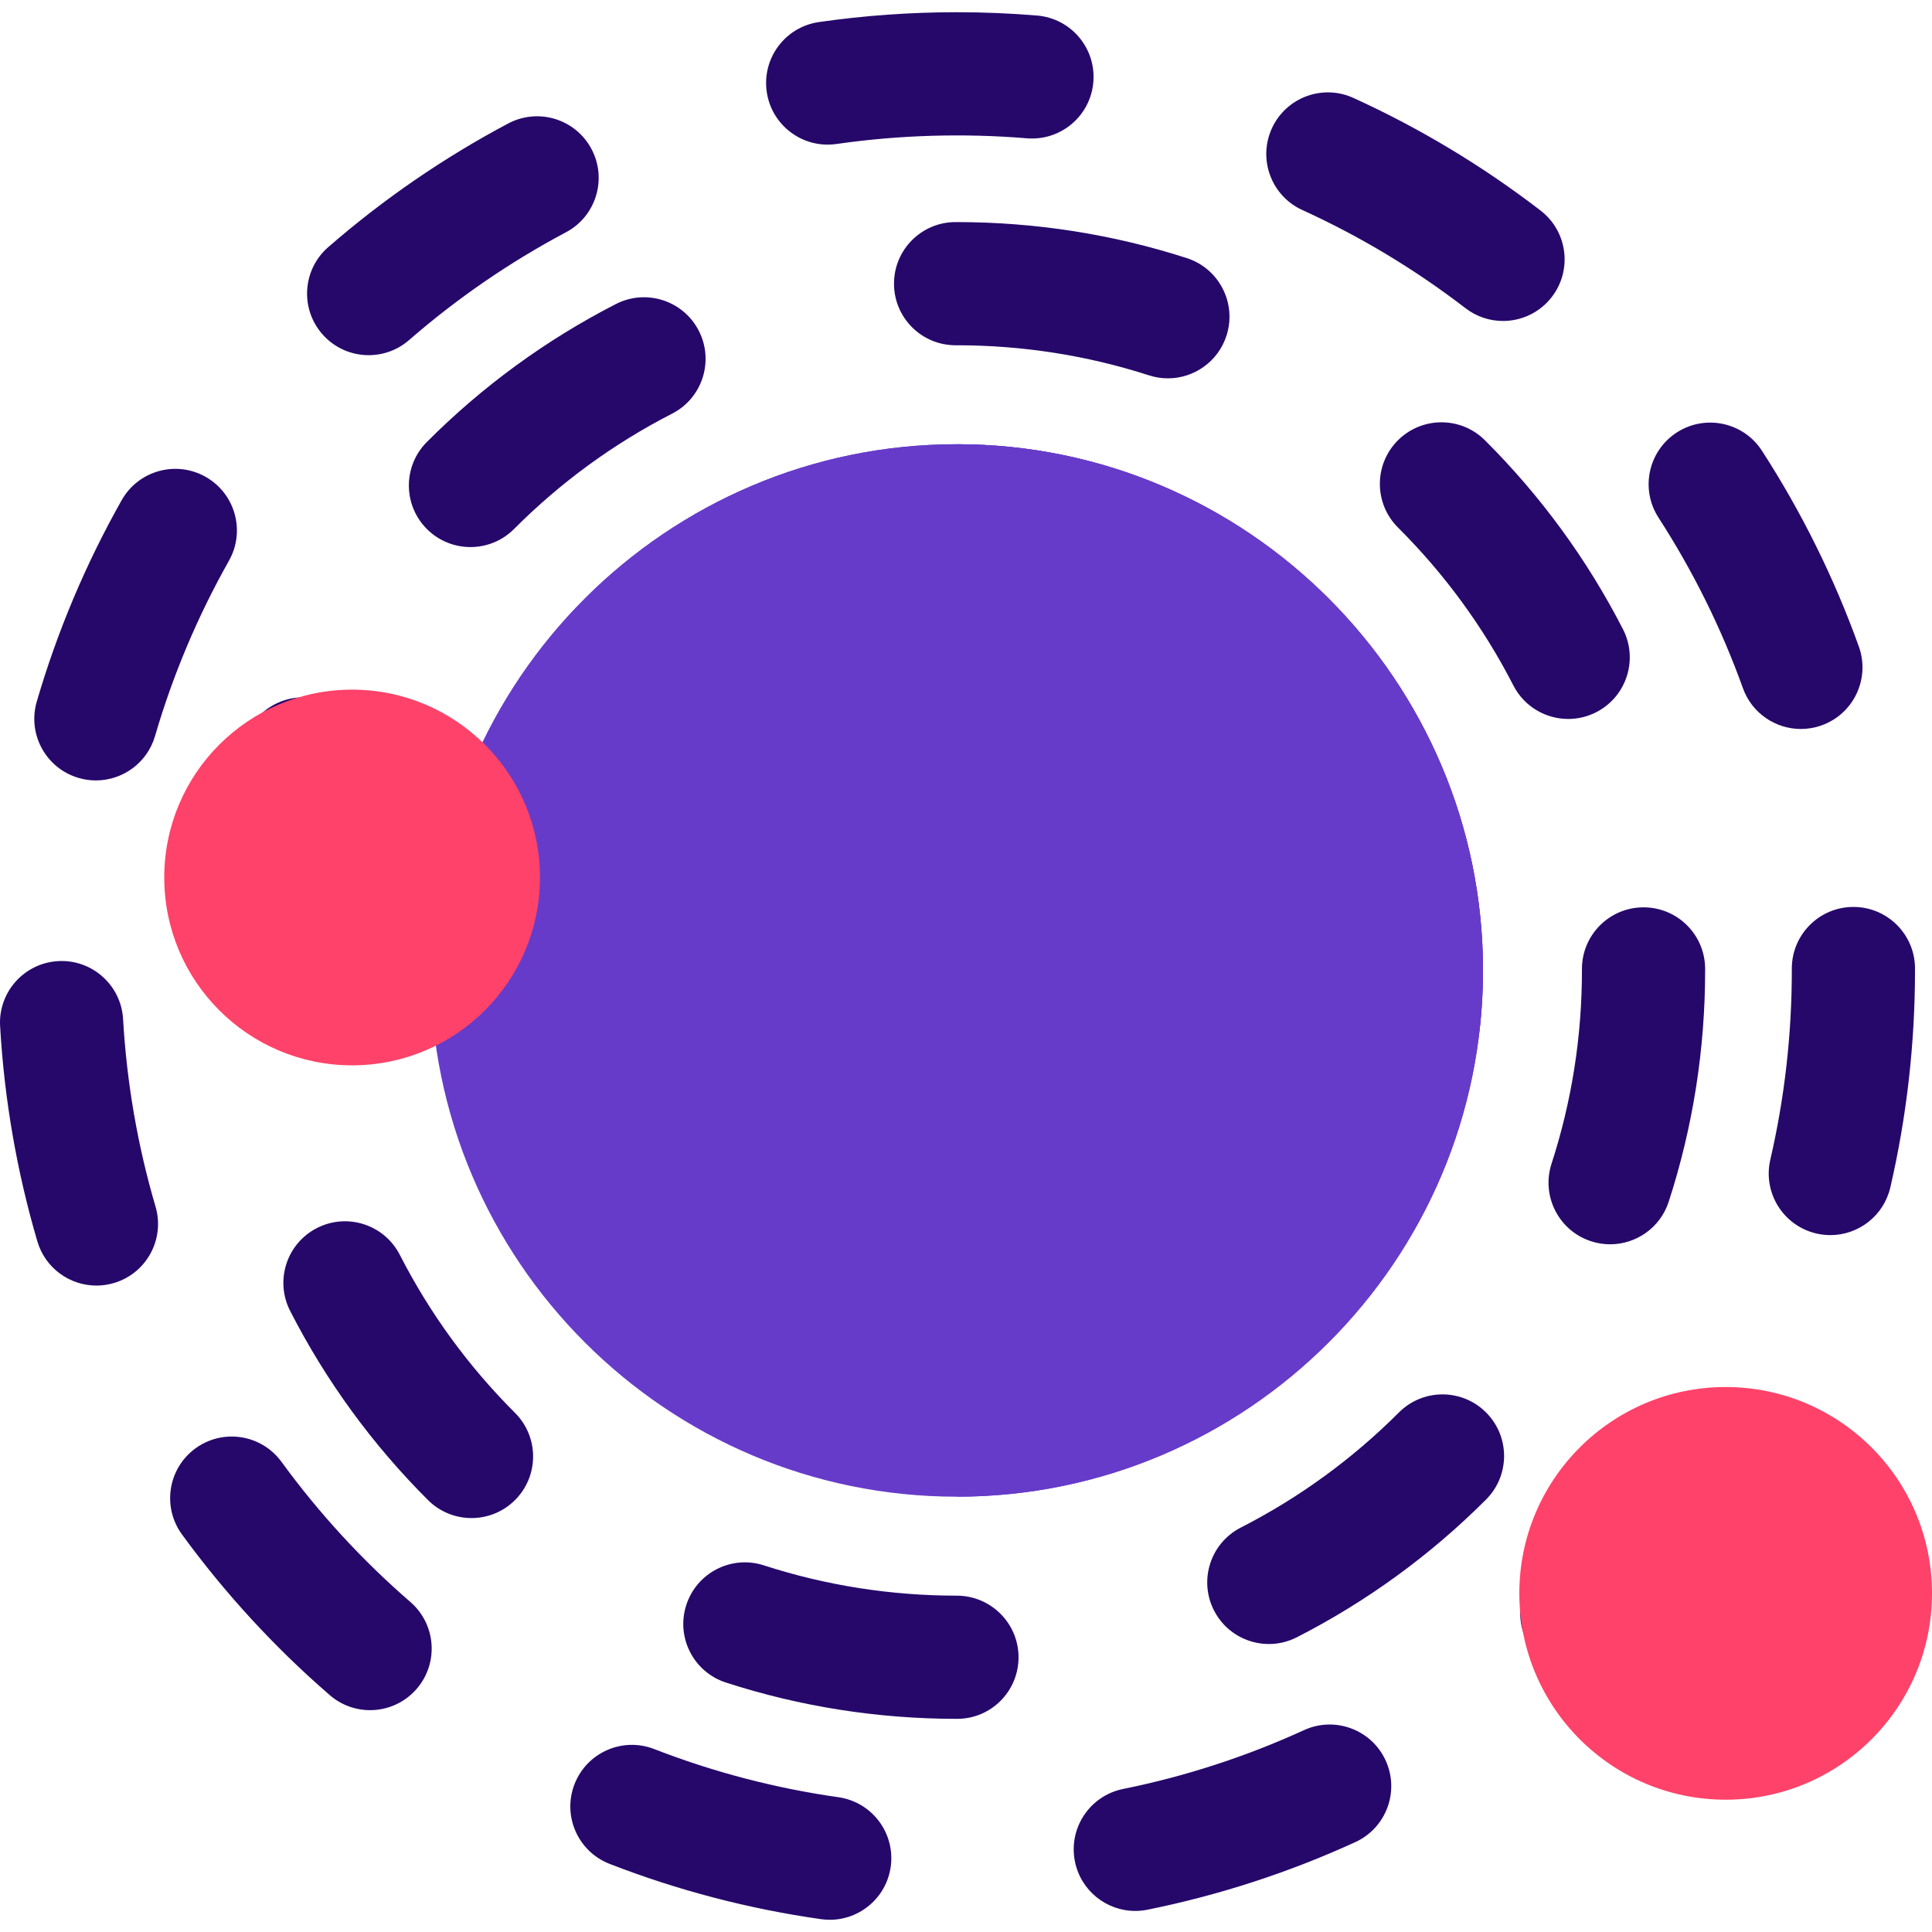
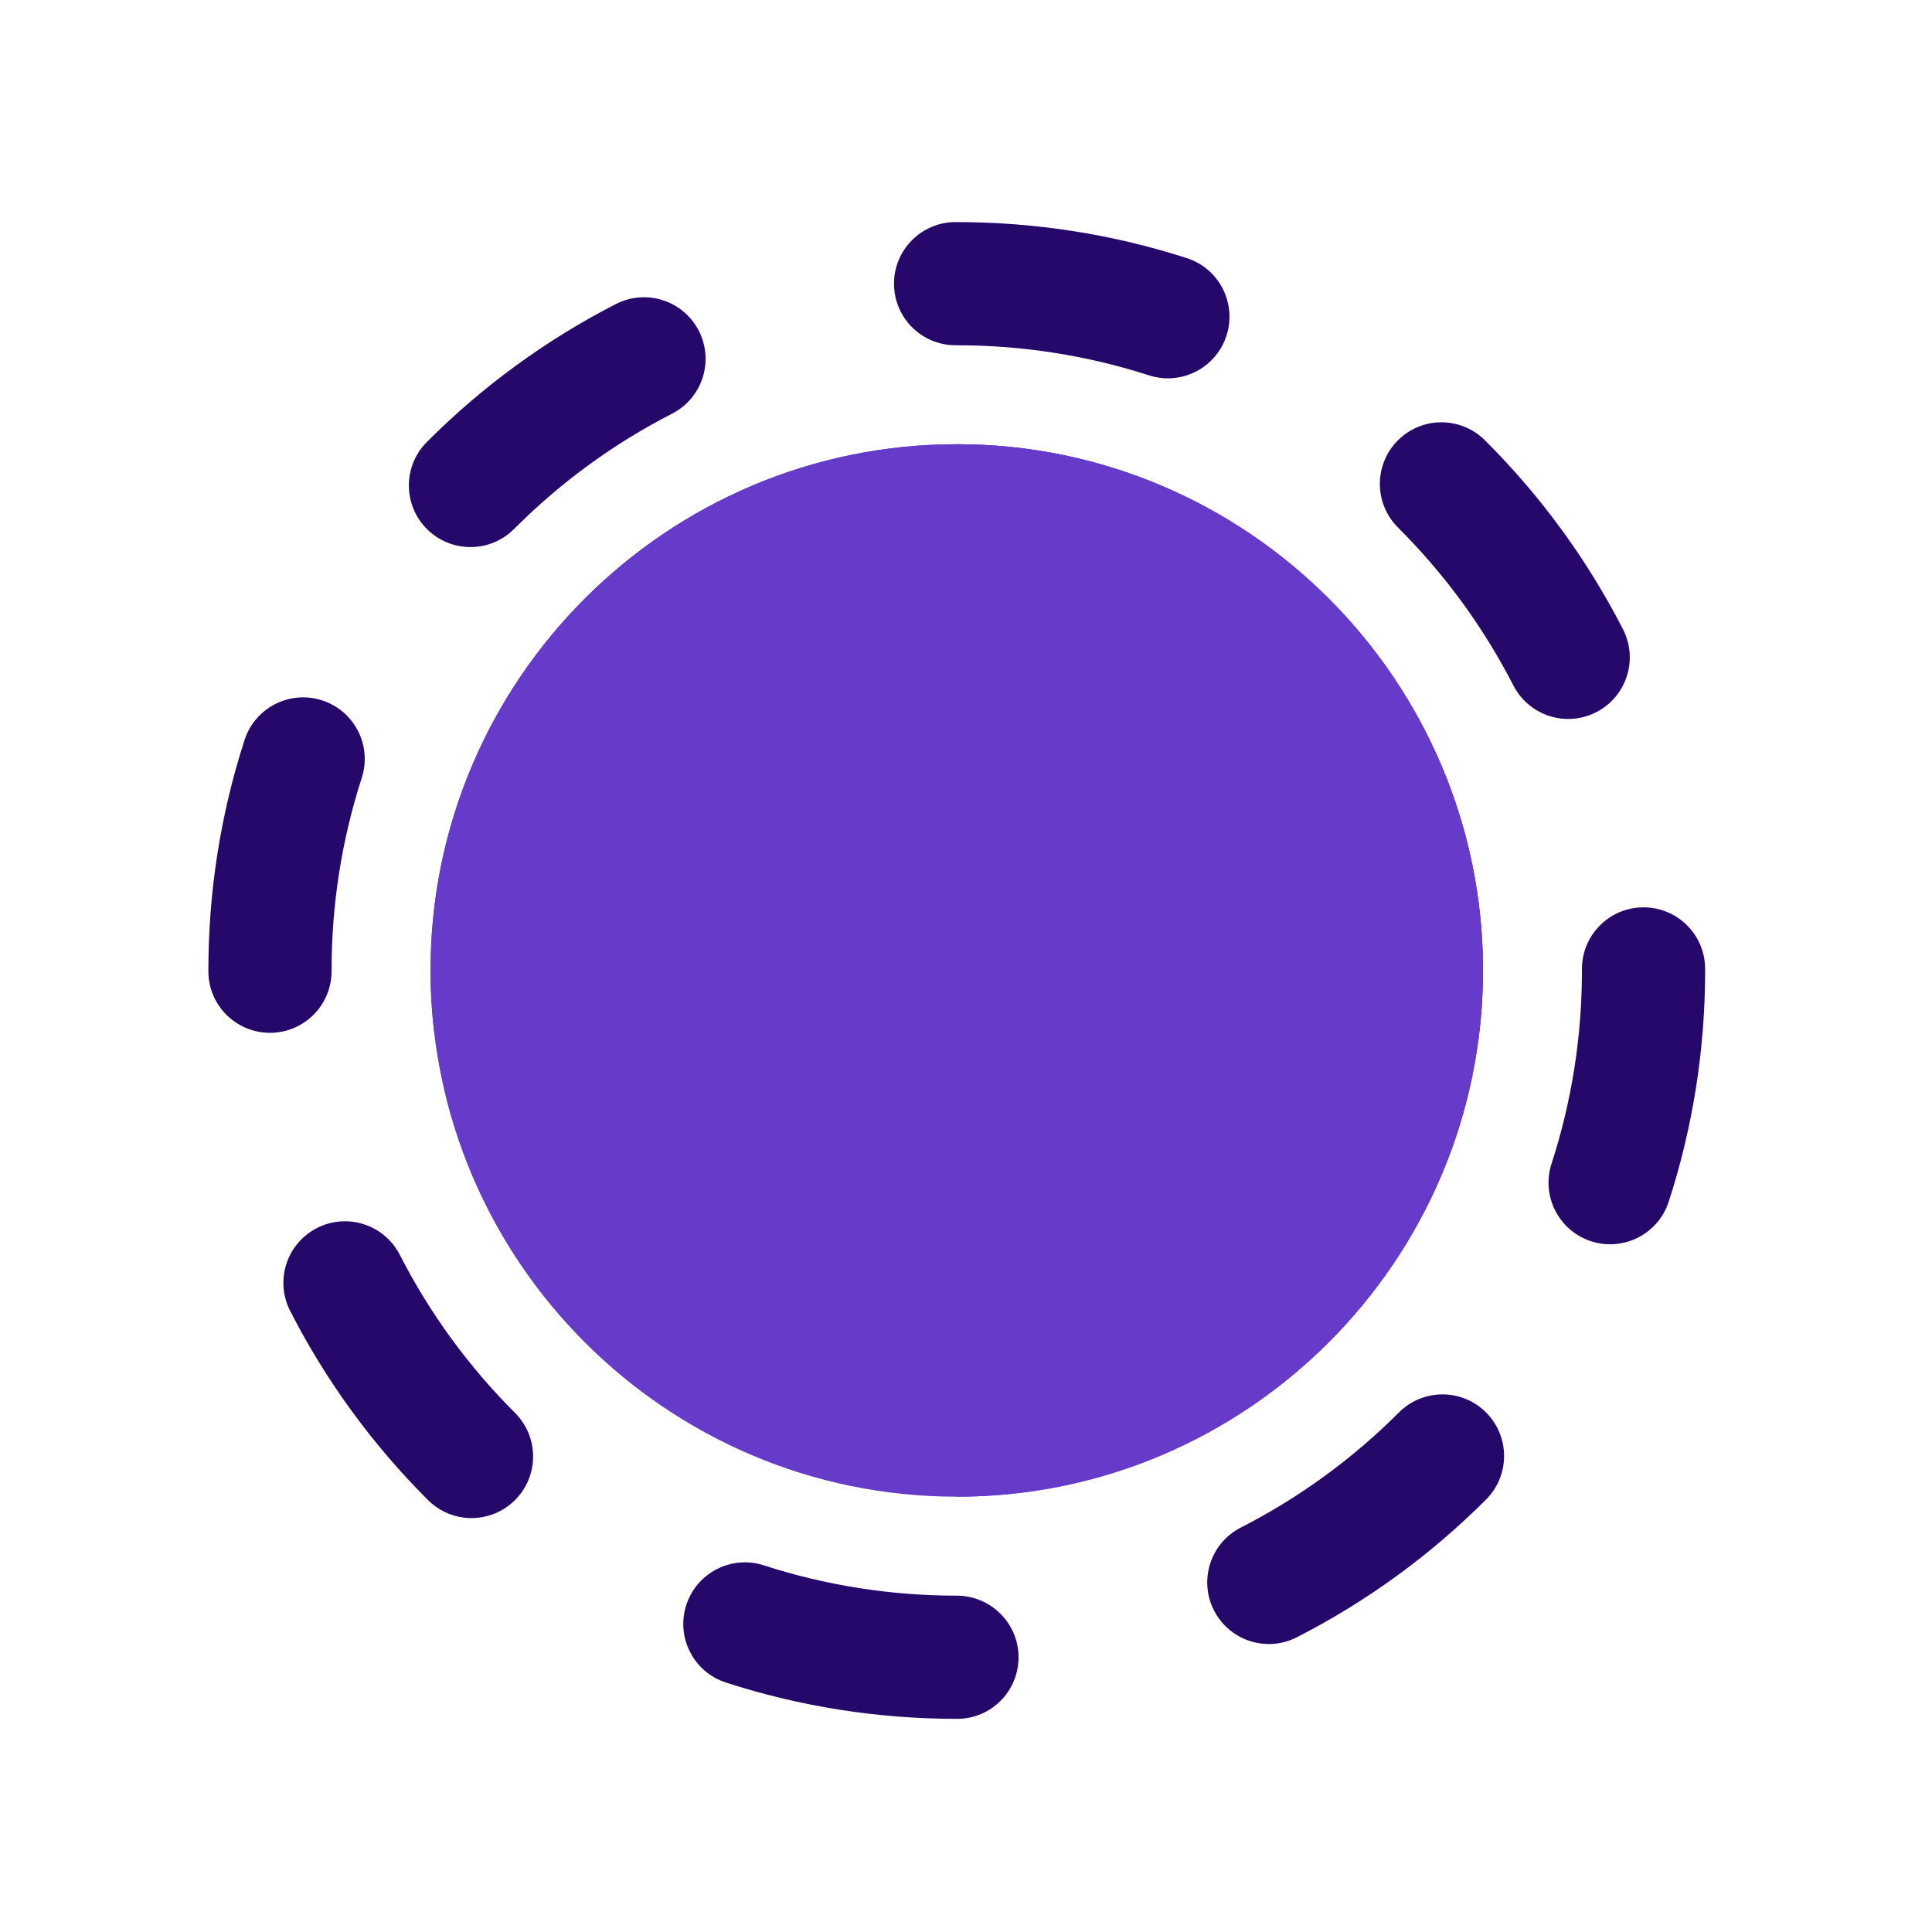
<svg xmlns="http://www.w3.org/2000/svg" height="800px" width="800px" version="1.1" id="Layer_1" viewBox="0 0 512.001 512.001" xml:space="preserve" fill="#000000">
  <g id="SVGRepo_bgCarrier" stroke-width="0" />
  <g id="SVGRepo_tracerCarrier" stroke-linecap="round" stroke-linejoin="round" />
  <g id="SVGRepo_iconCarrier">
-     <path style="fill:#26086B;" d="M219.906,508.764c-0.763,0-1.534-0.053-2.312-0.163c-19.171-2.719-38.025-7.649-56.04-14.653 c-8.403-3.267-12.565-12.726-9.299-21.129c3.267-8.402,12.726-12.567,21.128-9.297c15.684,6.098,32.1,10.39,48.795,12.758 c8.925,1.267,15.134,9.528,13.869,18.453C234.89,502.879,227.904,508.764,219.906,508.764z M300.853,506.419 c-7.609,0-14.417-5.347-15.983-13.093c-1.786-8.836,3.931-17.447,12.767-19.233c16.502-3.335,32.631-8.58,47.942-15.591 c8.193-3.754,17.882-0.152,21.636,8.045c3.753,8.196,0.152,17.883-8.045,21.636c-17.584,8.053-36.112,14.077-55.068,17.908 C303.013,506.314,301.925,506.419,300.853,506.419z M98.069,453.211c-3.787,0-7.59-1.31-10.678-3.983 c-14.613-12.653-27.791-26.983-39.169-42.589c-5.31-7.284-3.711-17.495,3.574-22.805c7.284-5.311,17.494-3.711,22.806,3.574 c9.921,13.609,21.414,26.105,34.16,37.141c6.815,5.901,7.555,16.21,1.655,23.025C107.187,451.302,102.642,453.211,98.069,453.211z M419.201,443.873c-4.254,0-8.503-1.652-11.703-4.944c-6.284-6.463-6.141-16.796,0.322-23.081 c12.094-11.761,22.846-24.901,31.957-39.056c4.879-7.581,14.979-9.77,22.56-4.89c7.58,4.879,9.77,14.98,4.89,22.559 c-10.451,16.235-22.781,31.305-36.648,44.791C427.407,442.337,423.302,443.873,419.201,443.873z M25.551,340.693 c-7.055,0-13.56-4.61-15.652-11.721c-5.441-18.496-8.762-37.686-9.871-57.037c-0.516-9,6.363-16.714,15.362-17.23 c8.991-0.521,16.714,6.362,17.23,15.362c0.967,16.866,3.86,33.585,8.598,49.692c2.544,8.649-2.405,17.722-11.053,20.266 C28.627,340.478,27.075,340.693,25.551,340.693z M485.069,327.32c-1.219,0-2.457-0.137-3.695-0.424 c-8.782-2.033-14.254-10.801-12.219-19.584c3.781-16.331,5.698-33.197,5.698-50.128l-0.001-0.511 c0-9.015,7.308-16.323,16.323-16.323c9.014,0,16.323,7.308,16.323,16.323l0.001,0.41c0,19.508-2.199,38.851-6.54,57.593 C499.211,322.218,492.495,327.32,485.069,327.32z M25.42,206.822c-1.515,0-3.053-0.212-4.58-0.658 c-8.653-2.526-13.622-11.588-11.096-20.241c5.414-18.549,12.984-36.505,22.5-53.37c4.43-7.85,14.387-10.624,22.238-6.193 s10.624,14.387,6.193,22.238c-8.288,14.686-14.88,30.321-19.593,46.471C39.002,202.195,32.488,206.822,25.42,206.822z M477.258,193.188c-6.693,0-12.971-4.148-15.363-10.811c-5.684-15.824-13.209-31.031-22.371-45.197 c-4.896-7.569-2.727-17.674,4.842-22.57c7.569-4.892,17.673-2.728,22.57,4.842c10.515,16.26,19.156,33.718,25.682,51.891 c3.047,8.483-1.361,17.832-9.846,20.879C480.95,192.878,479.088,193.188,477.258,193.188z M97.707,94.126 c-4.561,0-9.095-1.9-12.323-5.612c-5.916-6.802-5.196-17.113,1.606-23.028c14.6-12.697,30.646-23.72,47.693-32.765 c7.961-4.224,17.842-1.196,22.068,6.769c4.225,7.963,1.196,17.844-6.769,22.069c-14.855,7.883-28.842,17.491-41.572,28.562 C105.321,92.807,101.505,94.126,97.707,94.126z M398.309,85.061c-3.475,0-6.975-1.104-9.942-3.386 c-13.377-10.292-27.921-19.043-43.227-26.012c-8.205-3.736-11.827-13.414-8.093-21.619c3.736-8.205,13.415-11.827,21.618-8.093 c17.57,7.999,34.259,18.042,49.607,29.849c7.145,5.498,8.481,15.746,2.984,22.89C408.043,82.868,403.202,85.061,398.309,85.061z M219.329,38.327c-7.984,0-14.964-5.863-16.136-13.996c-1.286-8.922,4.904-17.199,13.826-18.485 c12.015-1.731,24.305-2.609,36.53-2.609c7.09,0,14.251,0.296,21.285,0.88c8.984,0.746,15.662,8.634,14.916,17.618 c-0.745,8.983-8.615,15.654-17.618,14.917c-16.721-1.39-33.902-0.879-50.455,1.508C220.889,38.272,220.104,38.327,219.329,38.327z" />
    <path style="fill:#26086B;" d="M253.652,455.513h-0.102c-20.891,0-41.474-3.236-61.178-9.62 c-8.576-2.778-13.276-11.983-10.497-20.559c2.778-8.576,11.983-13.276,20.559-10.498c16.448,5.329,33.646,8.031,51.116,8.031 c9.014,0,16.374,7.308,16.374,16.323S262.667,455.513,253.652,455.513z M336.268,435.684c-5.936,0-11.661-3.249-14.547-8.898 c-4.104-8.028-0.922-17.86,7.106-21.963c15.476-7.909,29.576-18.174,41.906-30.51c6.374-6.376,16.708-6.379,23.085-0.004 c6.376,6.372,6.378,16.708,0.005,23.084c-14.749,14.755-31.619,27.036-50.139,36.501 C341.305,435.108,338.768,435.684,336.268,435.684z M124.954,402.305c-4.173,0-8.346-1.59-11.534-4.772 c-14.764-14.742-27.054-31.604-36.528-50.121c-4.106-8.025-0.929-17.86,7.096-21.966c8.019-4.105,17.858-0.93,21.966,7.096 c7.915,15.471,18.188,29.564,30.533,41.889c6.379,6.369,6.387,16.704,0.019,23.084C133.317,400.708,129.135,402.305,124.954,402.305 z M426.705,329.753c-1.669,0-3.368-0.258-5.042-0.801c-8.575-2.783-13.269-11.99-10.488-20.565 c5.347-16.476,8.058-33.704,8.058-51.204l-0.001-0.407c0-9.015,7.308-16.323,16.323-16.323s16.323,7.308,16.323,16.323l0.001,0.28 c0,0.042,0,0.086,0,0.128c0,20.927-3.247,41.545-9.652,61.281C439.989,325.364,433.589,329.753,426.705,329.753z M71.544,273.709 c-9.015,0-16.323-7.308-16.323-16.323v-0.203c0-20.854,3.224-41.401,9.585-61.07c2.774-8.577,11.977-13.285,20.553-10.51 c8.578,2.774,13.283,11.975,10.51,20.553c-5.309,16.42-8.001,33.588-8.001,51.027v0.203 C87.866,266.401,80.558,273.709,71.544,273.709z M415.598,190.532c-5.926,0-11.642-3.238-14.535-8.874 c-7.934-15.463-18.223-29.544-30.581-41.856c-6.385-6.363-6.406-16.697-0.044-23.084c6.364-6.389,16.697-6.406,23.085-0.044 c14.78,14.725,27.088,31.574,36.585,50.079c4.116,8.021,0.95,17.859-7.07,21.975C420.654,189.952,418.106,190.532,415.598,190.532z M124.679,144.98c-4.17,0-8.34-1.588-11.527-4.765c-6.382-6.366-6.396-16.701-0.03-23.084 c14.732-14.772,31.588-27.071,50.099-36.558c8.021-4.11,17.859-0.941,21.97,7.082c4.11,8.023,0.94,17.859-7.083,21.97 c-15.467,7.926-29.555,18.207-41.872,30.557C133.047,143.381,128.863,144.98,124.679,144.98z M309.505,100.265 c-1.661,0-3.349-0.255-5.015-0.793c-16.395-5.291-33.533-7.973-50.94-7.973h-0.306c-9.015,0-16.323-7.308-16.323-16.323 s7.308-16.323,16.323-16.323h0.221c20.899,0,41.411,3.213,61.049,9.55c8.579,2.768,13.29,11.967,10.522,20.547 C322.806,95.863,316.398,100.265,309.505,100.265z" />
-     <circle style="fill:#FF4269;" cx="457.32" cy="422.259" r="54.681" />
    <path style="fill:#673BC9;" d="M253.55,117.725c-76.898,0-139.458,62.561-139.458,139.458s62.561,139.458,139.458,139.458 s139.458-62.561,139.458-139.458S330.448,117.725,253.55,117.725z" />
    <g>
-       <path style="fill:#673BC9;" d="M253.55,150.37c71.376,0,130.389,53.902,138.499,123.136c0.627-5.356,0.961-10.801,0.961-16.323 c0-76.898-62.561-139.458-139.458-139.458s-139.458,62.561-139.458,139.458c0,5.521,0.333,10.967,0.96,16.323 C123.161,204.271,182.175,150.37,253.55,150.37z" />
+       <path style="fill:#673BC9;" d="M253.55,150.37c71.376,0,130.389,53.902,138.499,123.136c0.627-5.356,0.961-10.801,0.961-16.323 c0-76.898-62.561-139.458-139.458-139.458s-139.458,62.561-139.458,139.458c0,5.521,0.333,10.967,0.96,16.323 C123.161,204.271,182.175,150.37,253.55,150.37" />
      <path style="fill:#673BC9;" d="M253.652,117.726V396.64c76.851-0.055,139.356-62.593,139.356-139.457 S330.503,117.781,253.652,117.726z" />
    </g>
-     <circle style="fill:#FF4269;" cx="93.312" cy="232.545" r="49.782" />
  </g>
</svg>